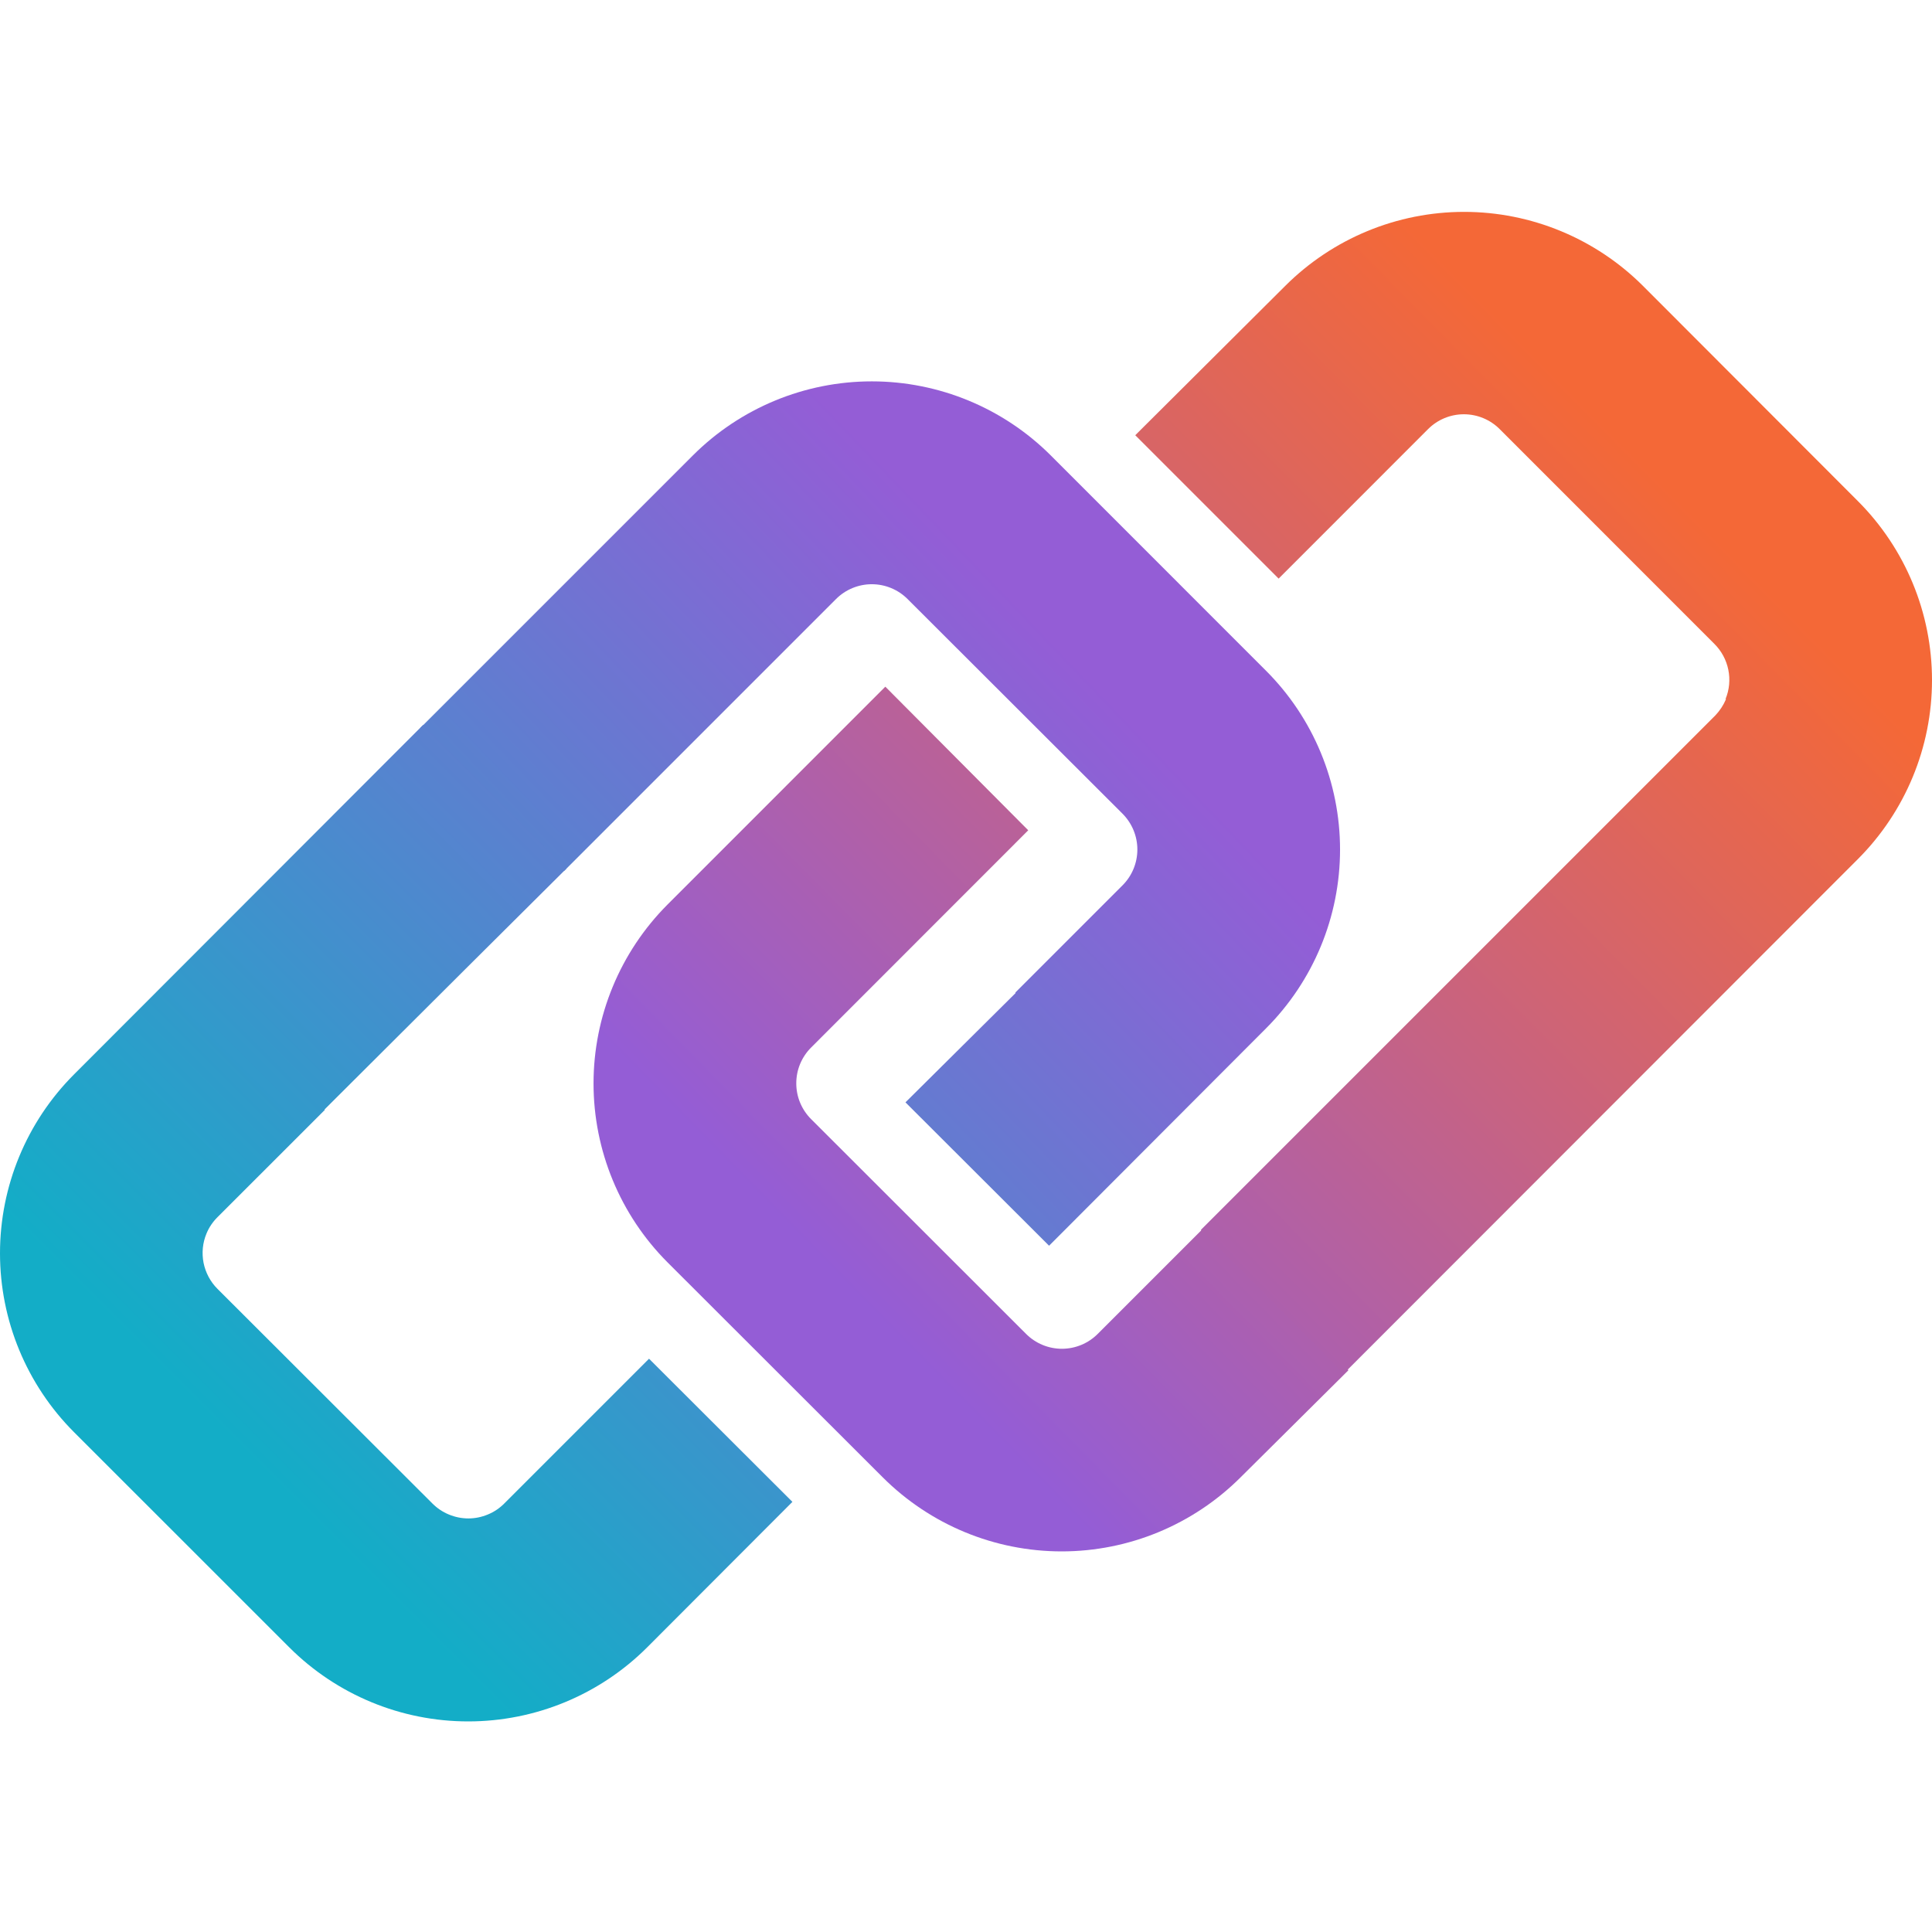
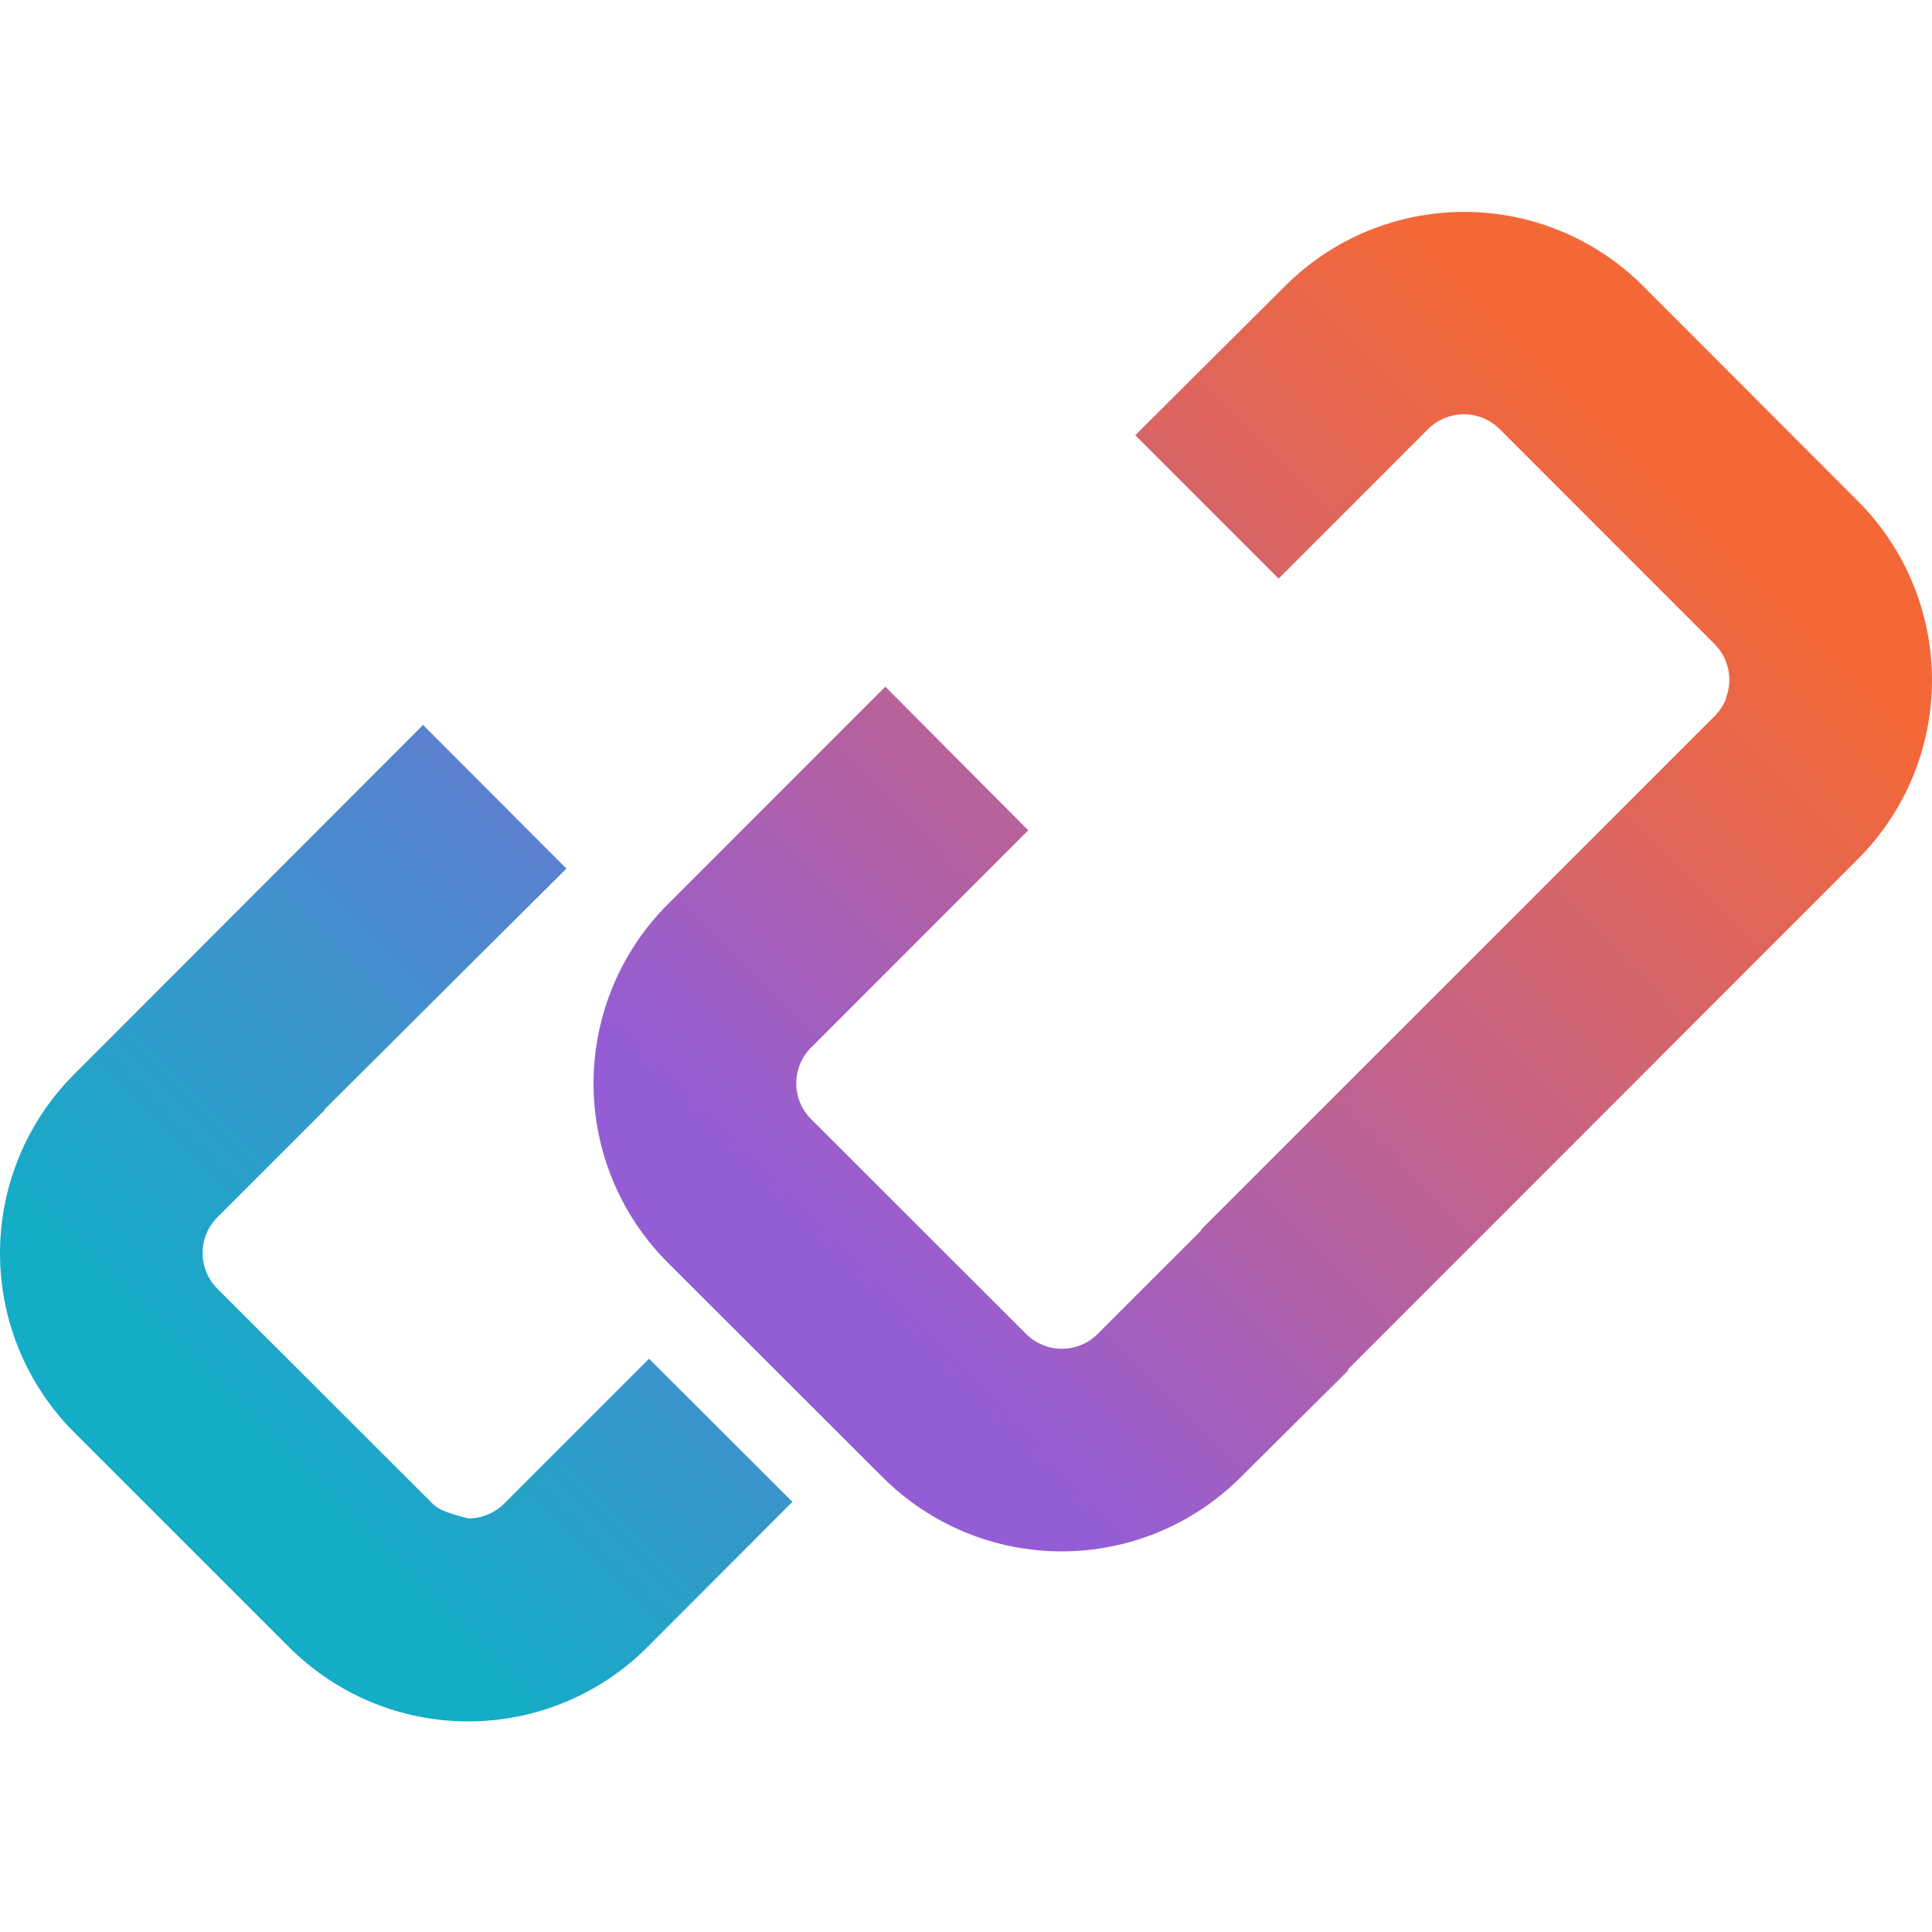
<svg xmlns="http://www.w3.org/2000/svg" width="33" height="33" viewBox="0 0 33 33" fill="none">
  <path fill-rule="evenodd" clip-rule="evenodd" d="M18.749 22.785L20.579 20.955L23.032 23.405L21.19 25.234C20.379 26.044 19.28 26.499 18.134 26.499C16.988 26.499 15.889 26.044 15.078 25.234L11.402 21.562C10.593 20.752 10.138 19.652 10.138 18.506C10.138 17.36 10.593 16.261 11.402 15.45L15.122 11.729L17.563 14.182L13.856 17.891C13.775 17.971 13.711 18.067 13.667 18.172C13.623 18.277 13.601 18.39 13.601 18.504C13.601 18.618 13.623 18.731 13.667 18.836C13.711 18.941 13.775 19.037 13.856 19.117L17.527 22.785C17.689 22.947 17.909 23.038 18.138 23.038C18.367 23.038 18.587 22.947 18.749 22.785Z" fill="url(#paint0_linear_426_297)" />
  <path fill-rule="evenodd" clip-rule="evenodd" d="M29.482 11.941C29.436 12.049 29.374 12.141 29.299 12.22L20.512 21.007L22.957 23.457L31.735 14.673C32.545 13.862 33 12.763 33 11.617C33 10.47 32.545 9.371 31.735 8.56L28.064 4.884C27.253 4.074 26.154 3.619 25.008 3.619C23.862 3.619 22.763 4.074 21.952 4.884L19.391 7.434L21.84 9.883L24.393 7.329C24.555 7.167 24.775 7.076 25.004 7.076C25.233 7.076 25.453 7.167 25.615 7.329L29.282 10.997C29.404 11.118 29.487 11.272 29.521 11.44C29.555 11.608 29.539 11.782 29.473 11.941H29.478H29.482Z" fill="url(#paint1_linear_426_297)" />
-   <path d="M19.174 15.122L17.345 16.951L17.345 16.964L15.466 18.829L17.919 21.278L21.623 17.567C22.434 16.756 22.889 15.657 22.889 14.511C22.889 13.365 22.434 12.265 21.623 11.455L17.948 7.779C17.137 6.969 16.037 6.514 14.891 6.514C13.745 6.514 12.646 6.969 11.835 7.779L7.182 12.432L9.635 14.877L14.28 10.232C14.442 10.07 14.662 9.979 14.891 9.979C15.12 9.979 15.34 10.07 15.502 10.232L19.174 13.899C19.336 14.062 19.427 14.281 19.427 14.511C19.427 14.74 19.336 14.96 19.174 15.122Z" fill="url(#paint2_linear_426_297)" />
-   <path d="M3.527 21.07C3.569 20.966 3.635 20.87 3.714 20.791L5.548 18.958L5.544 18.95L7.997 16.505L9.675 14.836L7.226 12.383L1.265 18.351C0.455 19.162 -3.99616e-07 20.261 -3.49523e-07 21.407C-2.9943e-07 22.553 0.455 23.652 1.265 24.463L4.941 28.138C5.752 28.948 6.851 29.403 7.997 29.403C9.144 29.403 10.243 28.948 11.054 28.138L13.535 25.653L11.086 23.208L8.613 25.681C8.533 25.762 8.437 25.826 8.332 25.869C8.226 25.913 8.114 25.936 8 25.936C7.886 25.936 7.773 25.913 7.667 25.869C7.562 25.826 7.467 25.762 7.386 25.681L3.714 22.014C3.593 21.893 3.511 21.738 3.477 21.57C3.444 21.402 3.461 21.228 3.527 21.07Z" fill="url(#paint3_linear_426_297)" />
+   <path d="M3.527 21.07C3.569 20.966 3.635 20.87 3.714 20.791L5.548 18.958L5.544 18.95L7.997 16.505L9.675 14.836L7.226 12.383L1.265 18.351C0.455 19.162 -3.99616e-07 20.261 -3.49523e-07 21.407C-2.9943e-07 22.553 0.455 23.652 1.265 24.463L4.941 28.138C5.752 28.948 6.851 29.403 7.997 29.403C9.144 29.403 10.243 28.948 11.054 28.138L13.535 25.653L11.086 23.208L8.613 25.681C8.533 25.762 8.437 25.826 8.332 25.869C8.226 25.913 8.114 25.936 8 25.936C7.562 25.826 7.467 25.762 7.386 25.681L3.714 22.014C3.593 21.893 3.511 21.738 3.477 21.57C3.444 21.402 3.461 21.228 3.527 21.07Z" fill="url(#paint3_linear_426_297)" />
  <defs>
    <linearGradient id="paint0_linear_426_297" x1="28.153" y1="7.841" x2="14.116" y2="21.632" gradientUnits="userSpaceOnUse">
      <stop stop-color="#F46837" />
      <stop offset="1" stop-color="#945DD6" />
    </linearGradient>
    <linearGradient id="paint1_linear_426_297" x1="28.163" y1="8" x2="14.116" y2="21.873" gradientUnits="userSpaceOnUse">
      <stop stop-color="#F46837" />
      <stop offset="1" stop-color="#945DD6" />
    </linearGradient>
    <linearGradient id="paint2_linear_426_297" x1="4.629" y1="25.052" x2="18.66" y2="11.619" gradientUnits="userSpaceOnUse">
      <stop stop-color="#13ADC7" />
      <stop offset="1" stop-color="#945DD6" />
    </linearGradient>
    <linearGradient id="paint3_linear_426_297" x1="4.508" y1="25.173" x2="18.419" y2="11.257" gradientUnits="userSpaceOnUse">
      <stop stop-color="#13ADC7" />
      <stop offset="1" stop-color="#945DD6" />
    </linearGradient>
  </defs>
</svg>